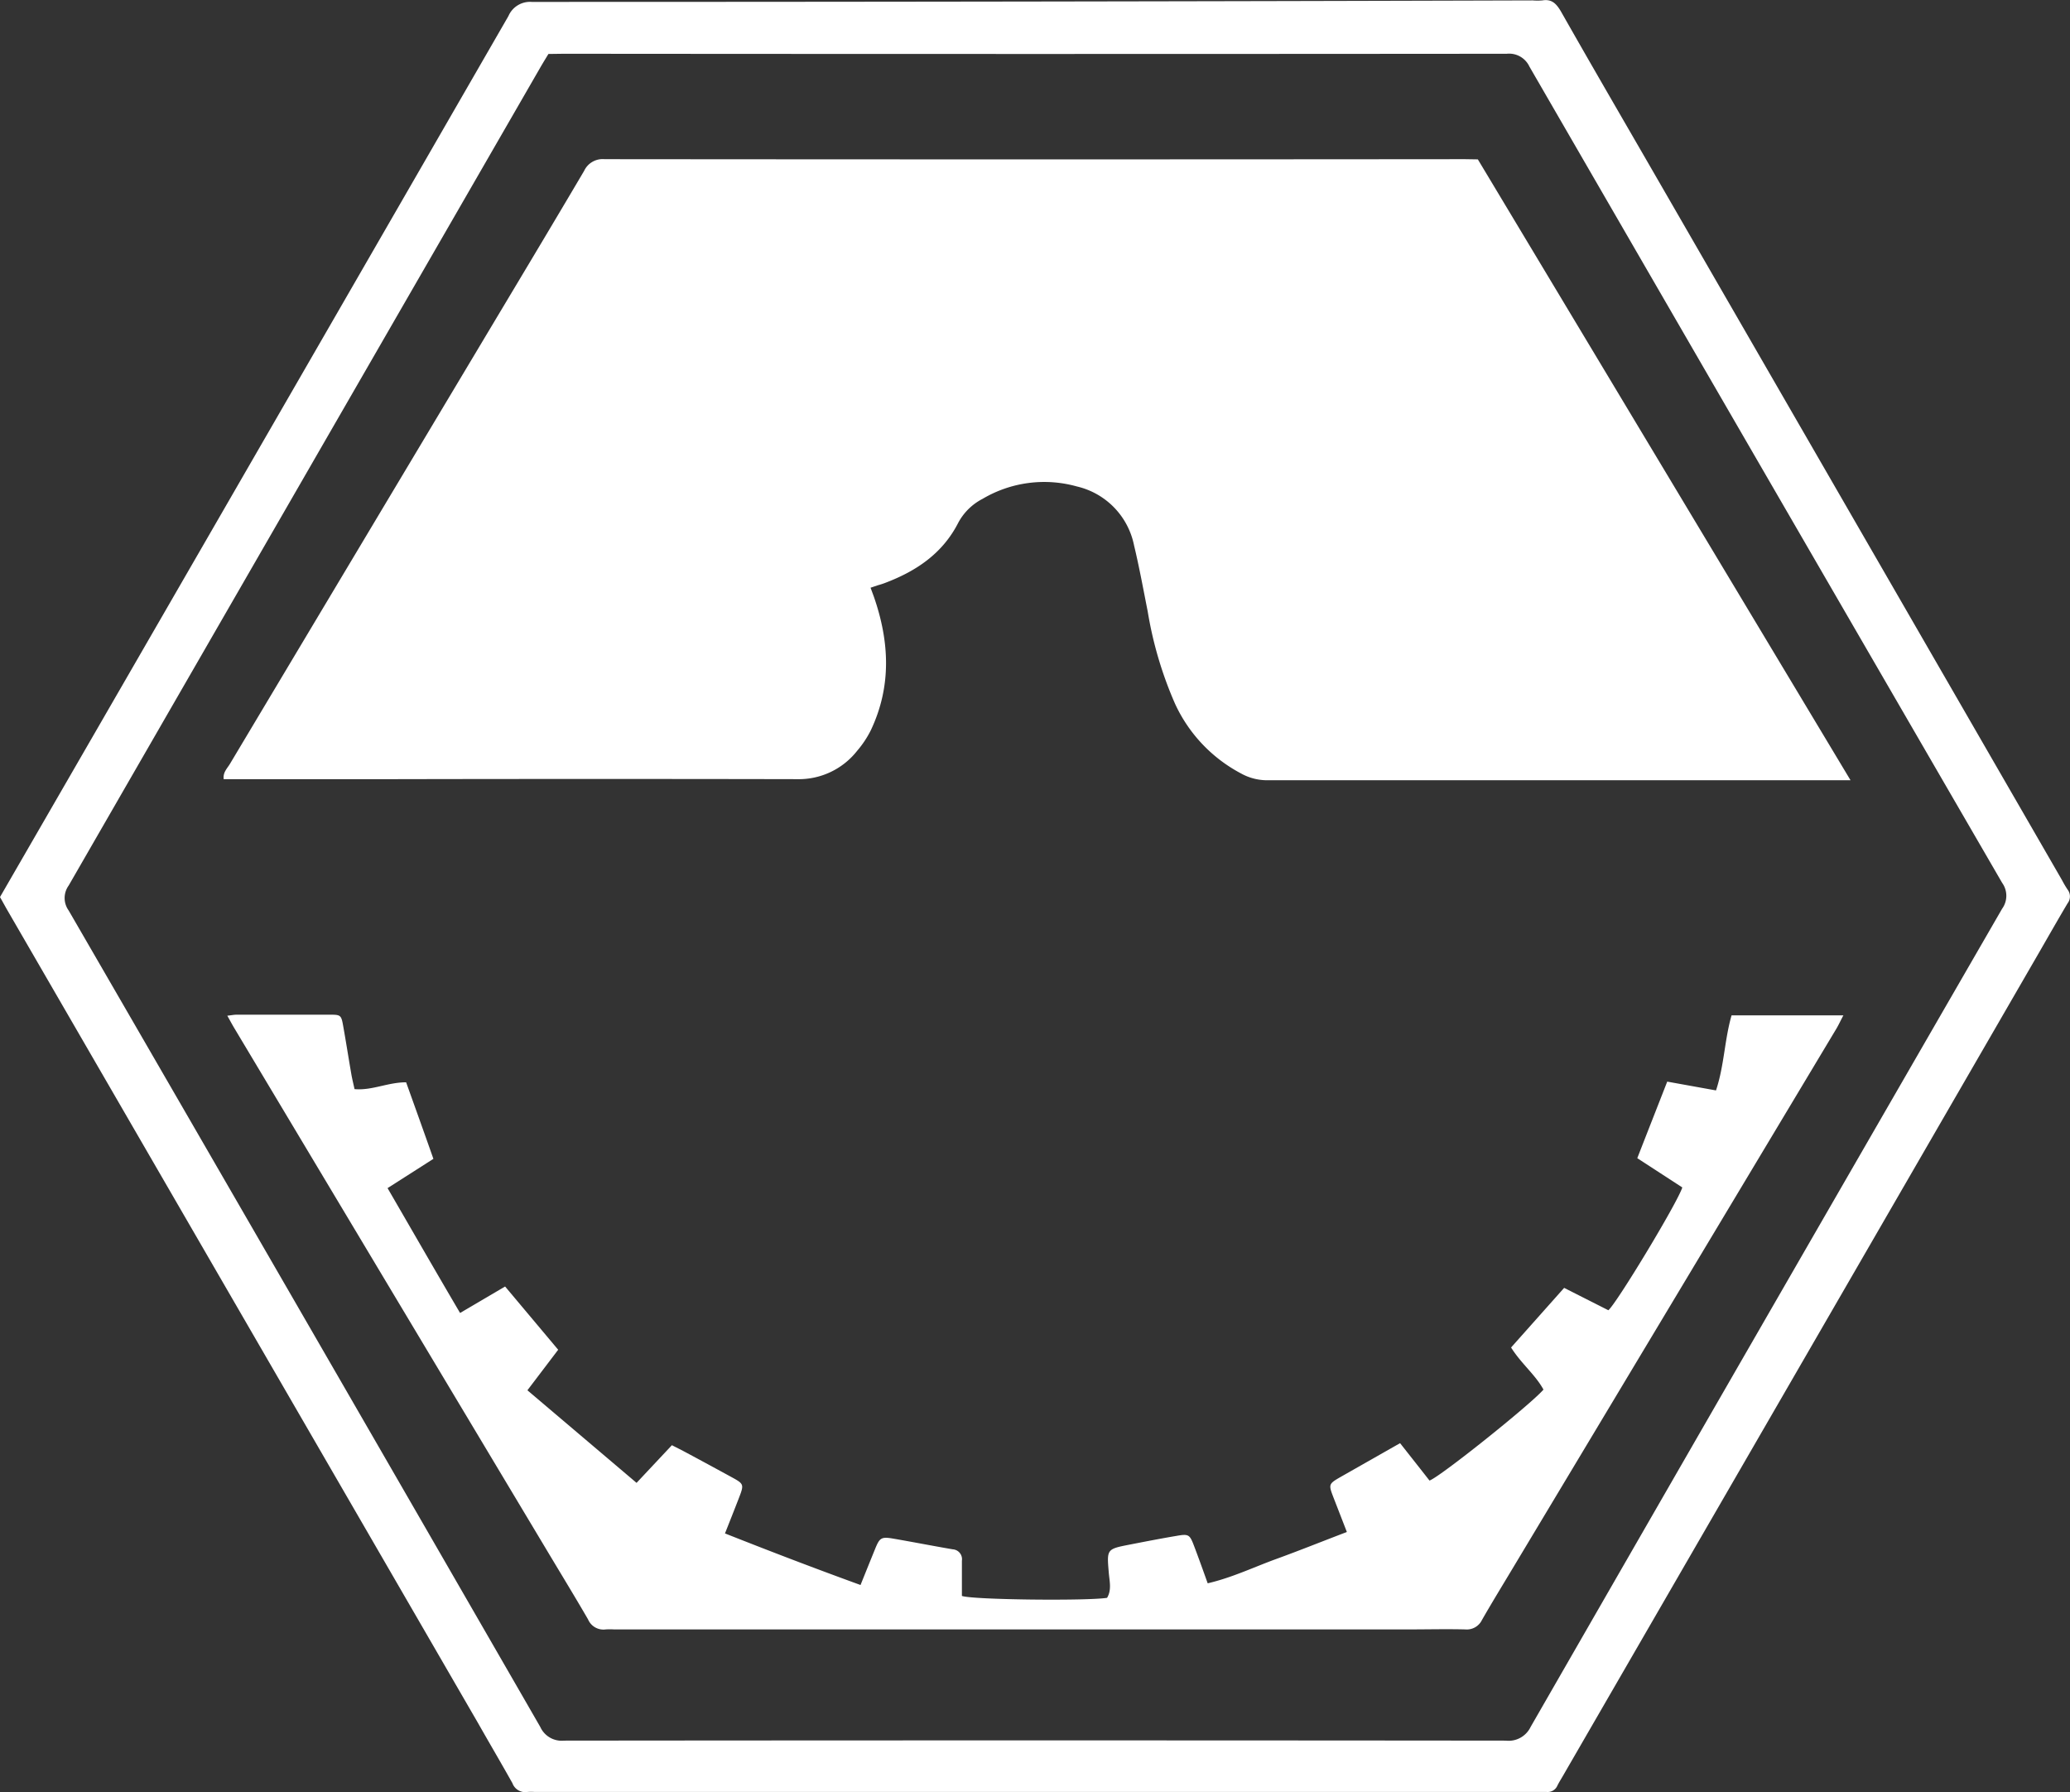
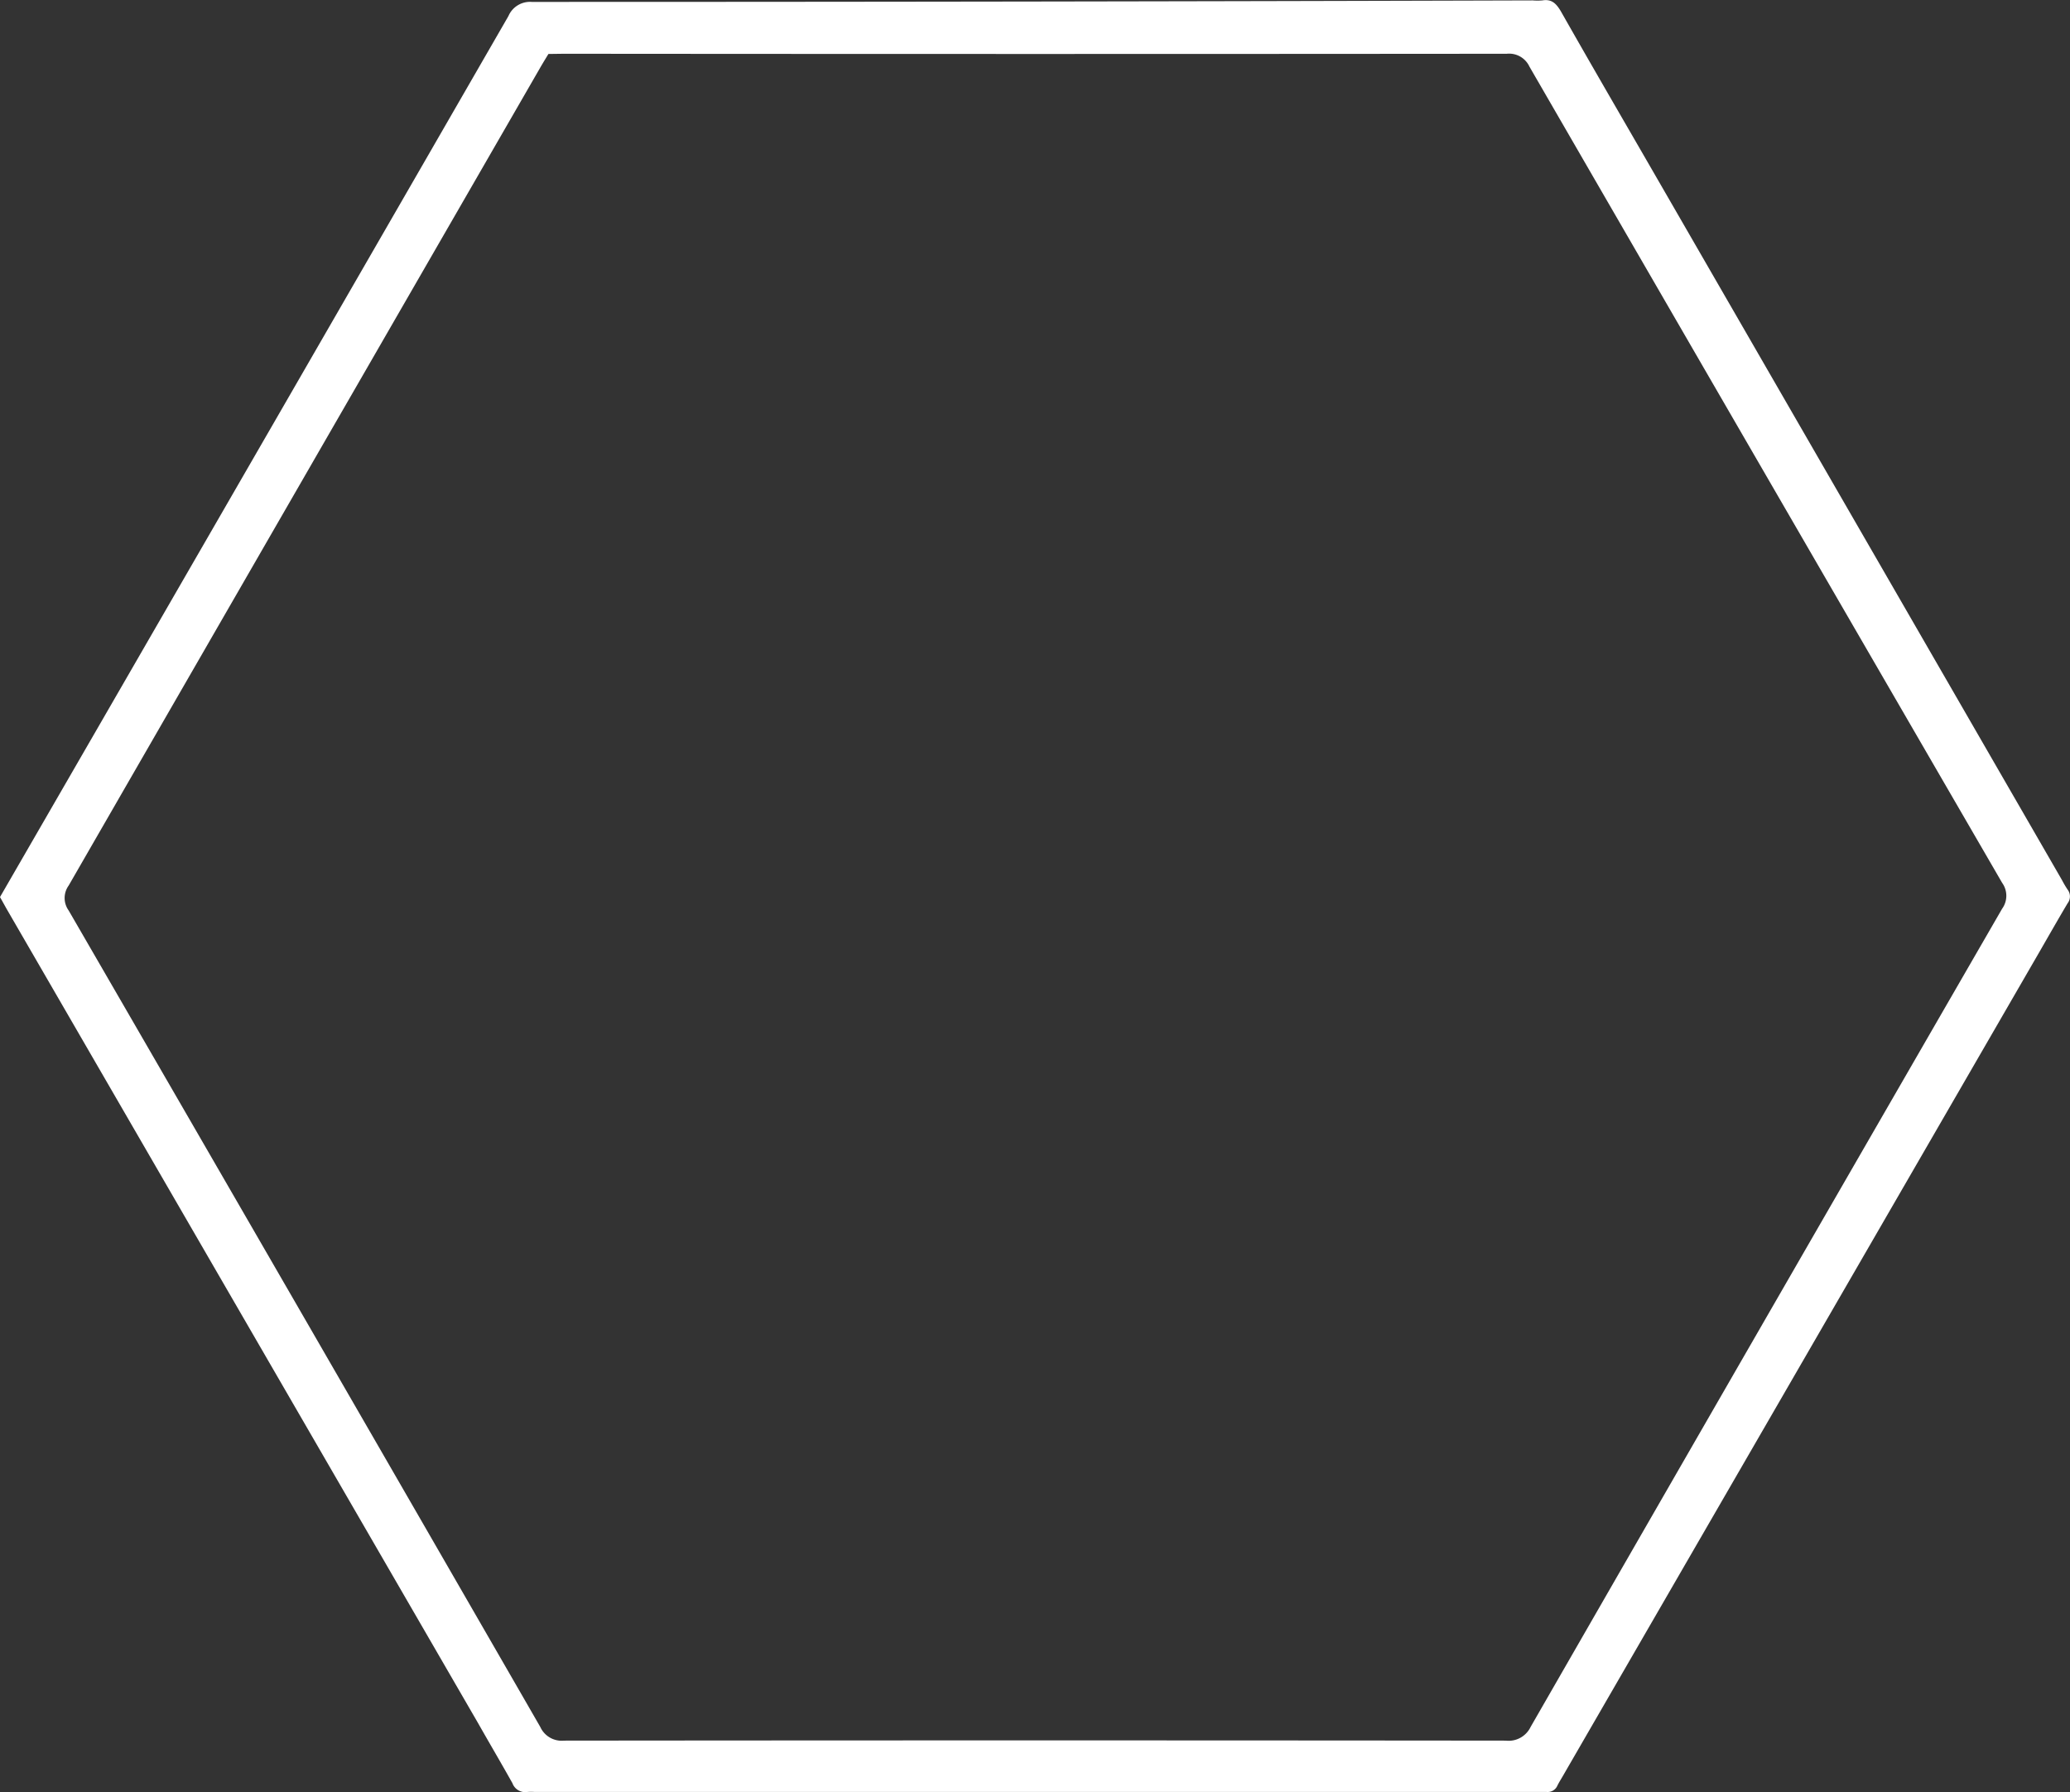
<svg xmlns="http://www.w3.org/2000/svg" viewBox="0 0 303.43 262.67" width="303.43" height="262.67">
  <rect x="0" y="0" width="303.43" height="262.67" fill="#333333" stroke="none" />
  <defs>
    <style>.cls-1{fill:#fff;}</style>
  </defs>
  <g id="Camada_2" data-name="Camada 2">
    <g id="Camada_1-2" data-name="Camada 1">
      <path class="cls-1" d="M0,131.48l14.83-25.67Q44.7,54.09,74.53,2.35A3.44,3.44,0,0,1,77.94.28q73.37,0,146.73-.22a8.29,8.29,0,0,0,1.41,0c1.34-.22,2,.41,2.69,1.55,4.15,7.31,8.37,14.58,12.58,21.86L302.26,129a14.9,14.9,0,0,0,.82,1.39,1.64,1.64,0,0,1,0,2c-1.41,2.37-2.77,4.77-4.15,7.16L229,260.46c-.24.41-.49.81-.7,1.23a1.55,1.55,0,0,1-1.61.95c-.47,0-.95,0-1.42,0H78.35a8.34,8.34,0,0,0-1,0,2,2,0,0,1-2.24-1.29c-1.64-2.93-3.35-5.83-5-8.74L1.14,133.51C.77,132.87.42,132.22,0,131.48ZM80.39,7.91c-.4.66-.75,1.23-1.09,1.81q-34.61,60-69.24,120.08a3.12,3.12,0,0,0,0,3.64Q44.69,193.25,79.2,253.12a3.44,3.44,0,0,0,3.47,2q69-.07,138.05,0a3.58,3.58,0,0,0,3.64-2q34.5-60,69.12-119.93a3.24,3.24,0,0,0,0-3.8Q258.79,69.58,224.19,9.76a3.28,3.28,0,0,0-3.32-1.88q-69.12.06-138.25,0Z" />
-       <path class="cls-1" d="M216.63,23.36l54.63,91h-2.37q-41.56,0-83.13,0a7.88,7.88,0,0,1-3.85-1,21.88,21.88,0,0,1-9.67-10.22,56.29,56.29,0,0,1-4-13.5c-.64-3.23-1.23-6.47-2-9.68a11.12,11.12,0,0,0-8.38-8.66,17.75,17.75,0,0,0-13.82,1.81,8.42,8.42,0,0,0-3.56,3.48c-2.31,4.55-6.2,7.14-10.8,8.87-.32.12-.64.22-1,.32l-1.07.36.48,1.3c2.3,6.6,2.62,13.15-.45,19.61a14.79,14.79,0,0,1-2,3,10.87,10.87,0,0,1-8.78,4.15q-29.57-.06-59.13,0H32.79c-.13-1,.52-1.58.91-2.23Q51.79,81.69,69.92,51.38c5.24-8.77,10.51-17.53,15.7-26.33a3,3,0,0,1,3-1.72q63.06.06,126.12,0Z" />
-       <path class="cls-1" d="M197.43,224.54l-2-5.15c-.69-1.8-.66-1.91,1-2.87l8.8-5c1.48,1.88,2.92,3.7,4.31,5.48,1.48-.48,14.76-11.09,16.71-13.33-1.19-2.18-3.25-3.79-4.75-6.17l7.78-8.74,6.48,3.28c1.25-1.06,10.16-15.81,10.84-18L240,169.75c1.47-3.77,2.91-7.43,4.39-11.22l7.15,1.29c1.21-3.64,1.24-7.38,2.28-11h16.39c-.41.78-.68,1.36-1,1.91q-23.71,39.54-47.44,79.08c-1.52,2.54-3.07,5.06-4.54,7.63a2.47,2.47,0,0,1-2.44,1.38c-2.76-.07-5.52,0-8.27,0H90a9.74,9.74,0,0,0-1.21,0,2.45,2.45,0,0,1-2.59-1.47c-1.82-3.14-3.71-6.24-5.58-9.36Q57.5,189.39,34.4,150.78c-.34-.56-.64-1.13-1.08-1.91.62-.07,1-.15,1.36-.15H48.2c1.79,0,1.82,0,2.14,1.85.4,2.25.75,4.5,1.14,6.75.12.73.3,1.44.49,2.31,2.55.23,4.87-1,7.56-1,1.32,3.68,2.65,7.38,4,11.22l-6.72,4.29c3.58,6.17,7,12.13,10.63,18.3l6.6-3.88,7.78,9.27-4.51,5.94,16,13.57,5.18-5.52c.76.39,1.47.74,2.17,1.12,2.19,1.17,4.38,2.36,6.56,3.55,1.83,1,1.86,1.07,1.12,3-.65,1.68-1.31,3.35-2.07,5.26,6.67,2.64,13.15,5.12,19.87,7.56.76-1.89,1.43-3.55,2.11-5.22s.88-1.89,2.67-1.58c2.92.5,5.81,1.07,8.73,1.57a1.45,1.45,0,0,1,1.35,1.67c0,1.74,0,3.49,0,5.16,1.53.57,18.3.75,21.28.28.7-1.17.35-2.46.25-3.69-.29-3.45-.32-3.45,3.05-4.11,2.31-.45,4.62-.9,6.94-1.29,1.72-.3,1.88-.18,2.51,1.48s1.3,3.52,2,5.48c3.58-.83,6.78-2.38,10.09-3.58S193.78,225.93,197.43,224.54Z" />
    </g>
  </g>
</svg>